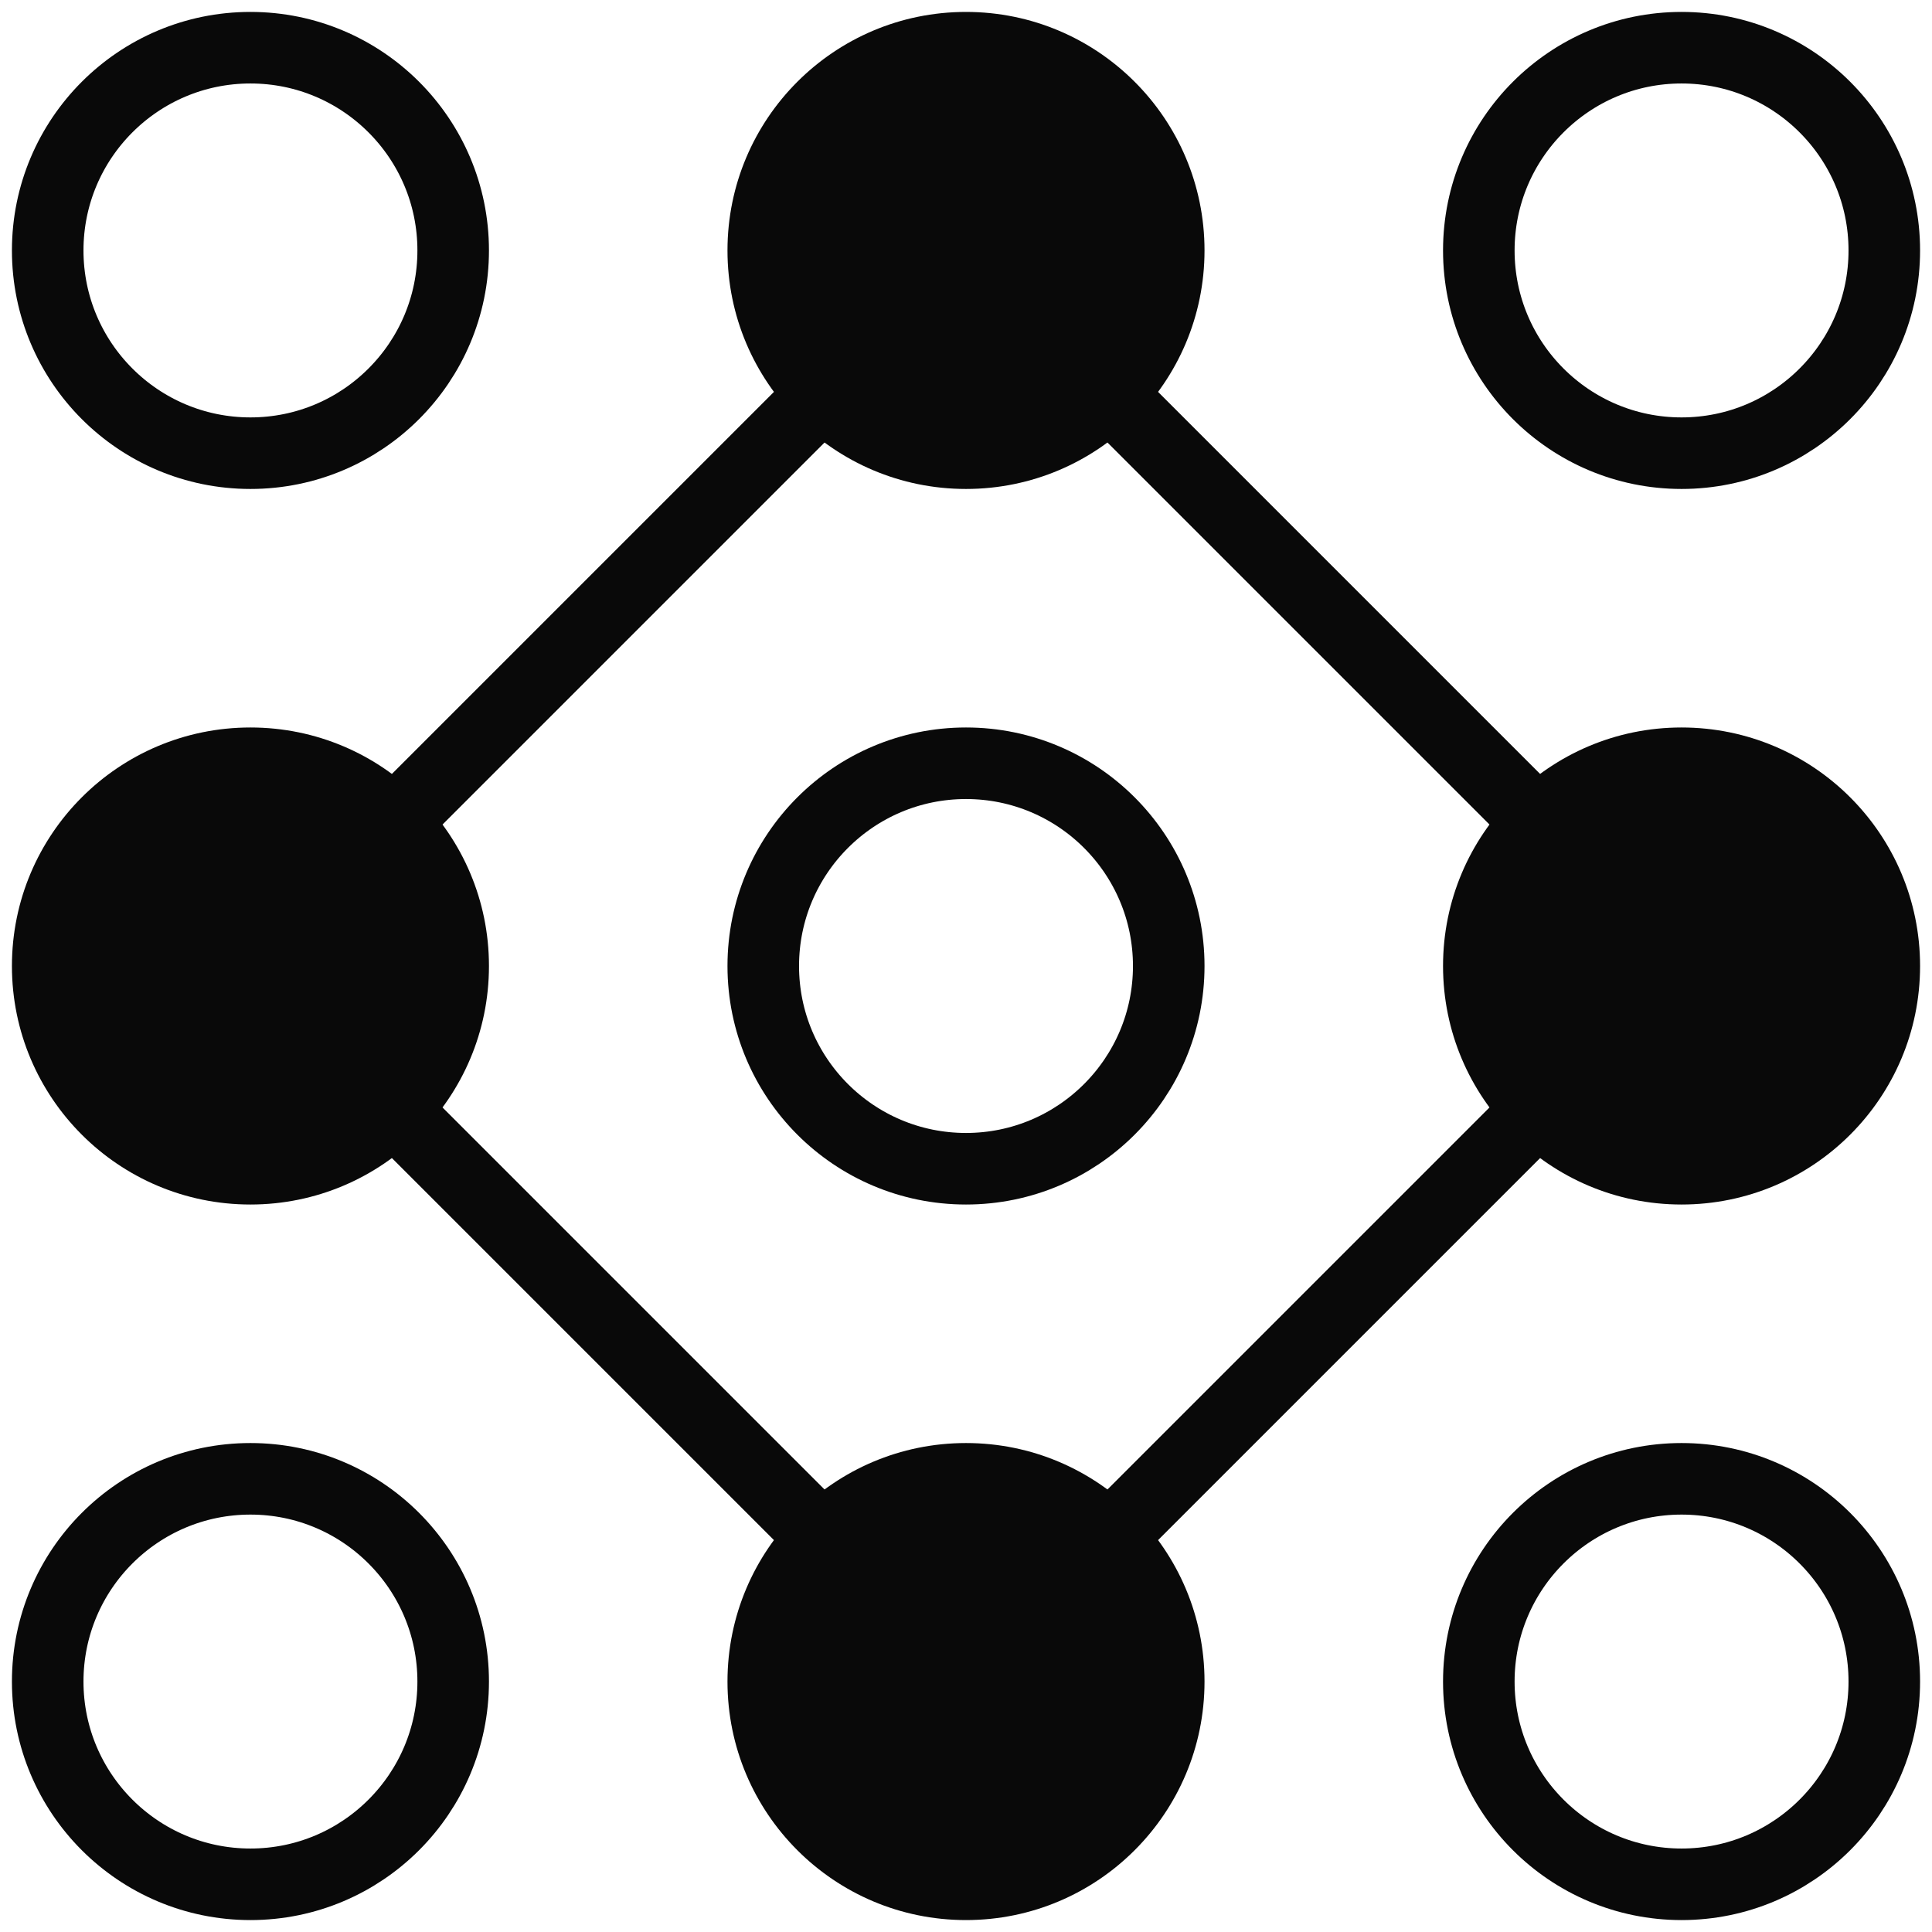
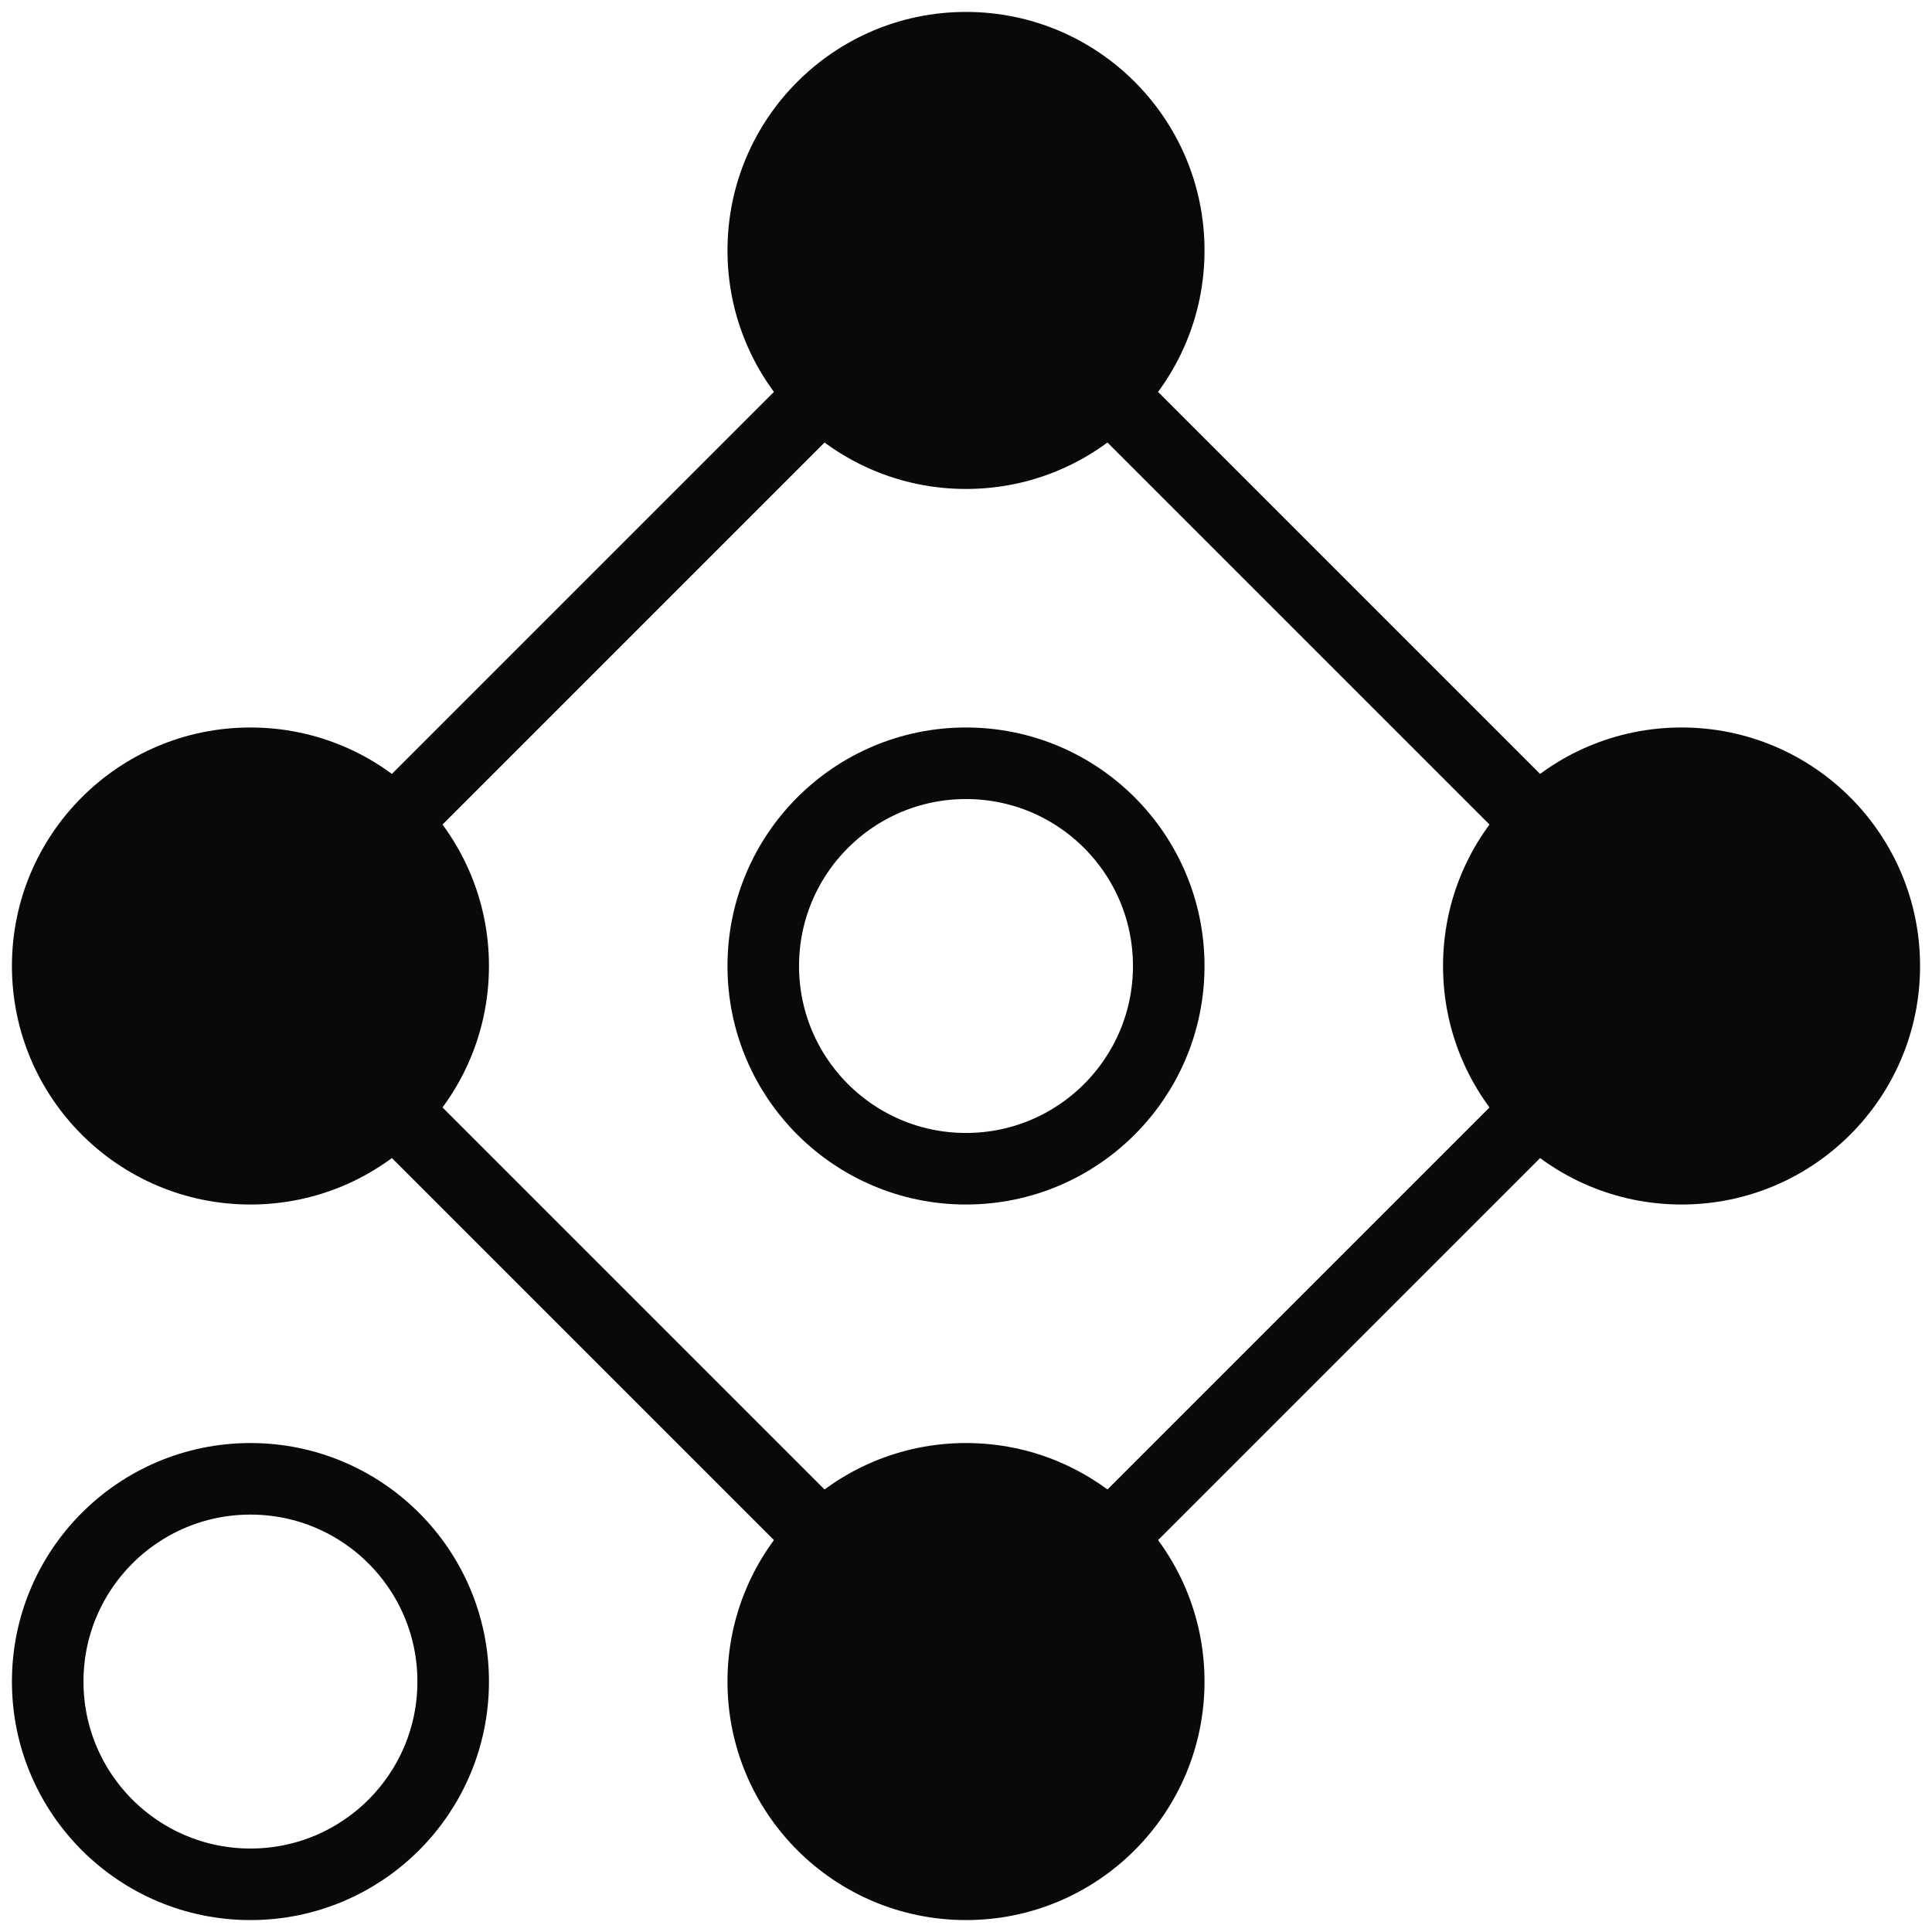
<svg xmlns="http://www.w3.org/2000/svg" fill="none" viewBox="0 0 81 81" height="81" width="81">
-   <path stroke-width="3" stroke="#090909" d="M62 70.5C62 65.805 65.806 62 70.5 62C75.194 62 79 65.805 79 70.5C79 75.194 75.194 79 70.5 79C65.806 79 62 75.194 62 70.5Z" />
  <ellipse fill="#090909" transform="rotate(-180 40.5 70.5)" ry="10" rx="10" cy="70.5" cx="40.5" />
  <path stroke-width="3" stroke="#090909" d="M2 70.5C2 65.805 5.806 62 10.5 62C15.194 62 19 65.805 19 70.5C19 75.194 15.194 79 10.5 79C5.806 79 2 75.194 2 70.5Z" />
  <ellipse fill="#090909" transform="rotate(-180 70.5 40.5)" ry="10" rx="10" cy="40.5" cx="70.5" />
  <path stroke-width="3" stroke="#090909" d="M32 40.5C32 35.805 35.806 32 40.5 32C45.194 32 49 35.805 49 40.5C49 45.194 45.194 49 40.5 49C35.806 49 32 45.194 32 40.5Z" />
  <ellipse fill="#090909" transform="rotate(-180 10.5 40.5)" ry="10" rx="10" cy="40.5" cx="10.5" />
-   <path stroke-width="3" stroke="#090909" d="M62 10.5C62 5.806 65.806 2 70.5 2C75.194 2 79 5.806 79 10.5C79 15.194 75.194 19 70.5 19C65.806 19 62 15.194 62 10.5Z" />
  <ellipse fill="#090909" transform="rotate(-180 40.5 10.5)" ry="10" rx="10" cy="10.5" cx="40.5" />
-   <path stroke-width="3" stroke="#090909" d="M2 10.5C2 5.806 5.806 2 10.5 2C15.194 2 19 5.806 19 10.5C19 15.194 15.194 19 10.5 19C5.806 19 2 15.194 2 10.5Z" />
  <path stroke-width="3" stroke="#090909" d="M40.5 10.5L70.5 40.5L40.5 70.5L10.5 40.5L40.5 10.5Z" />
</svg>